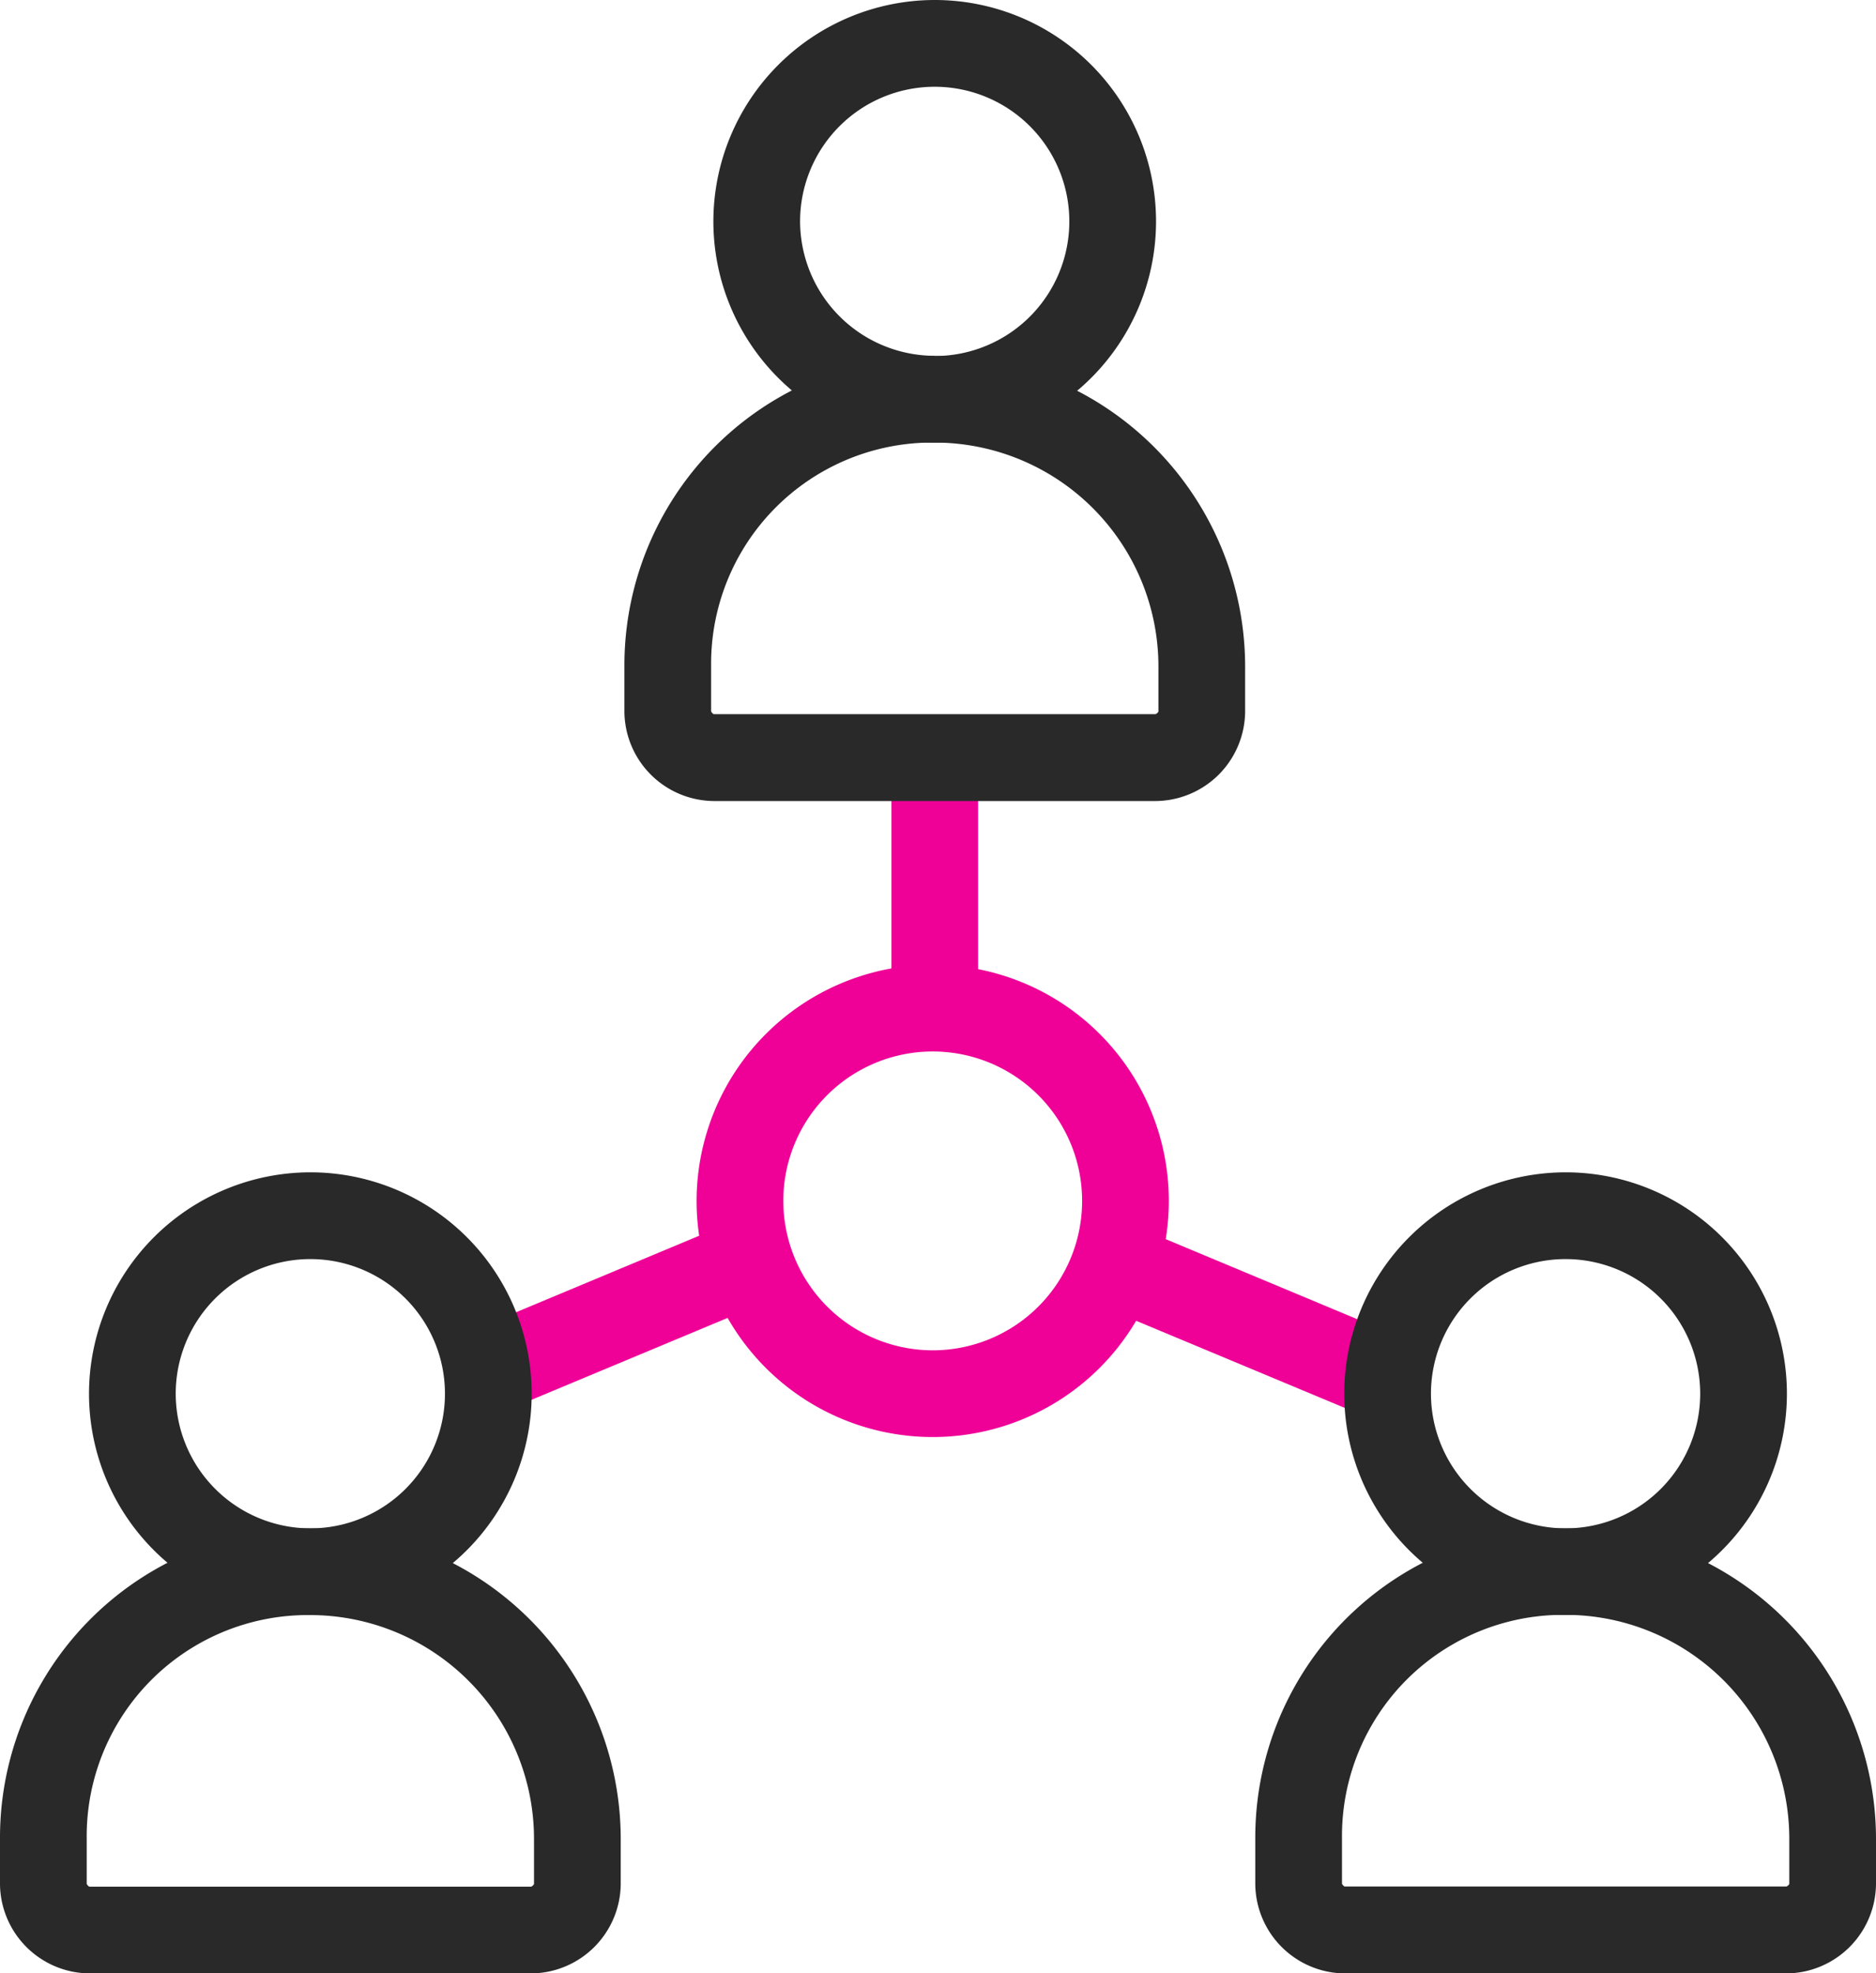
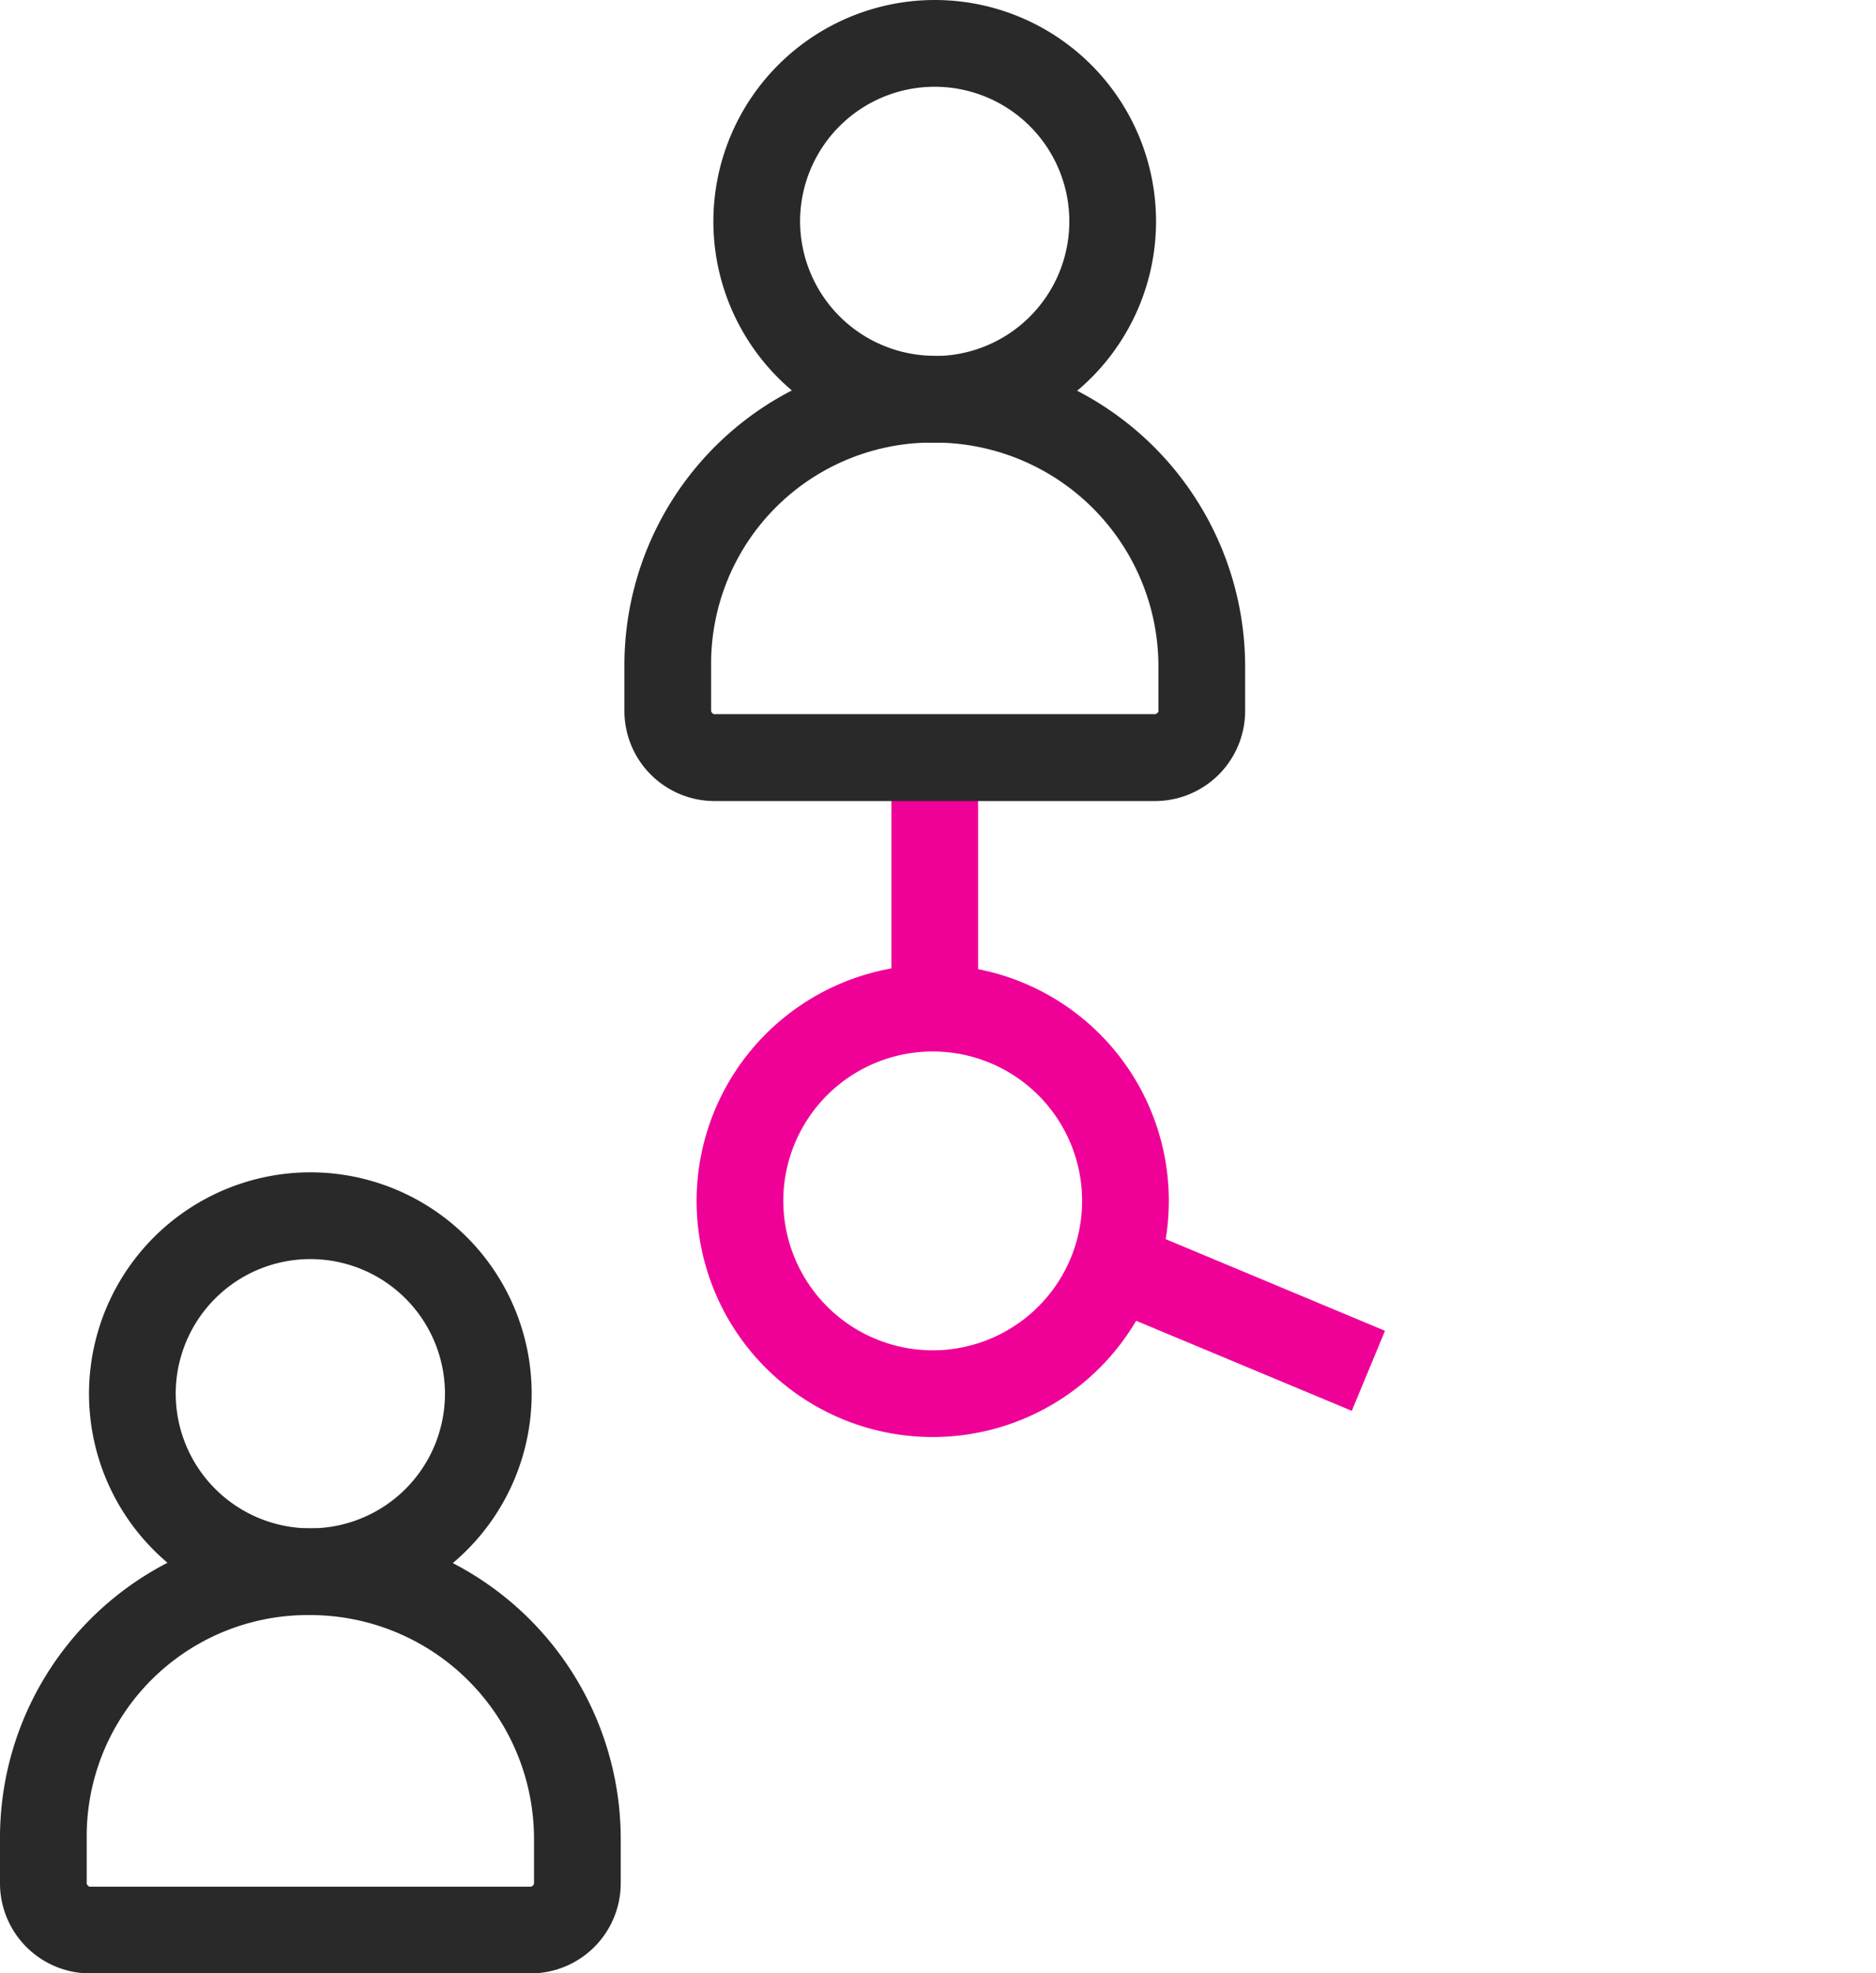
<svg xmlns="http://www.w3.org/2000/svg" width="43.27" height="45.511" viewBox="0 0 43.27 45.511">
  <g transform="translate(-235.655 -1138.794)">
    <path d="M4.446-1A5.446,5.446,0,1,1-1,4.446,5.452,5.452,0,0,1,4.446-1Zm0,8.892A3.446,3.446,0,1,0,1,4.446,3.45,3.45,0,0,0,4.446,7.892Z" transform="translate(252.722 1162.044)" fill="#ef0097" />
    <path d="M1,4.929H-1V0H1Z" transform="translate(257.215 1156.866)" fill="#ef0097" />
-     <path d="M.385,3.263-.385,1.417l5.6-2.34L5.989.923Z" transform="translate(246.919 1168.069)" fill="#ef0097" />
    <path d="M5.219,3.263-.385.923.385-.923l5.6,2.34Z" transform="translate(261.615 1168.069)" fill="#ef0097" />
    <g transform="translate(251.057 1139.794)">
      <path d="M258.322,1147.636a7.166,7.166,0,0,1,7.159,7.158v1.053a2.08,2.08,0,0,1-2.053,2.052H253.216a2.08,2.08,0,0,1-2.052-2.052v-1.053a7.132,7.132,0,0,1,7.158-7.158Zm5.159,8.2v-1.046a5.164,5.164,0,0,0-5.159-5.158,5.1,5.1,0,0,0-5.158,5.158v1.041a.143.143,0,0,0,.059.064h10.192A.145.145,0,0,0,263.48,1155.84Z" transform="translate(-252.164 -1140.425)" fill="#292929" />
      <path d="M258.479,1138.794a5.105,5.105,0,1,1-5.105,5.105A5.111,5.111,0,0,1,258.479,1138.794Zm0,8.211a3.105,3.105,0,1,0-3.105-3.105A3.109,3.109,0,0,0,258.479,1147Z" transform="translate(-252.322 -1139.794)" fill="#292929" />
    </g>
    <g transform="translate(265.608 1166.831)">
-       <path d="M273.992,1176.751a7.167,7.167,0,0,1,7.159,7.159v1.053a2.08,2.08,0,0,1-2.053,2.052H268.886a2.08,2.08,0,0,1-2.052-2.052v-1.053a7.133,7.133,0,0,1,7.158-7.159Zm5.159,8.2v-1.046a5.164,5.164,0,0,0-5.159-5.159,5.1,5.1,0,0,0-5.158,5.159v1.041a.145.145,0,0,0,.059.065h10.192A.144.144,0,0,0,279.15,1184.956Z" transform="translate(-267.834 -1169.54)" fill="#292929" />
-       <path d="M274.149,1167.909a5.105,5.105,0,1,1-5.105,5.105A5.111,5.111,0,0,1,274.149,1167.909Zm0,8.211a3.105,3.105,0,1,0-3.105-3.105A3.109,3.109,0,0,0,274.149,1176.12Z" transform="translate(-267.992 -1168.909)" fill="#292929" />
-     </g>
+       </g>
    <g transform="translate(236.655 1166.831)">
      <path d="M242.814,1176.751a7.166,7.166,0,0,1,7.158,7.159v1.053a2.08,2.08,0,0,1-2.052,2.052H237.708a2.08,2.08,0,0,1-2.053-2.052v-1.053a7.134,7.134,0,0,1,7.159-7.159Zm5.158,8.205v-1.046a5.164,5.164,0,0,0-5.158-5.159,5.1,5.1,0,0,0-5.159,5.159v1.04a.145.145,0,0,0,.06.065h10.192A.142.142,0,0,0,247.971,1184.956Z" transform="translate(-236.655 -1169.54)" fill="#292929" />
      <path d="M242.971,1167.909a5.105,5.105,0,1,1-5.105,5.105A5.111,5.111,0,0,1,242.971,1167.909Zm0,8.211a3.105,3.105,0,1,0-3.105-3.105A3.109,3.109,0,0,0,242.971,1176.12Z" transform="translate(-236.813 -1168.909)" fill="#292929" />
    </g>
  </g>
</svg>